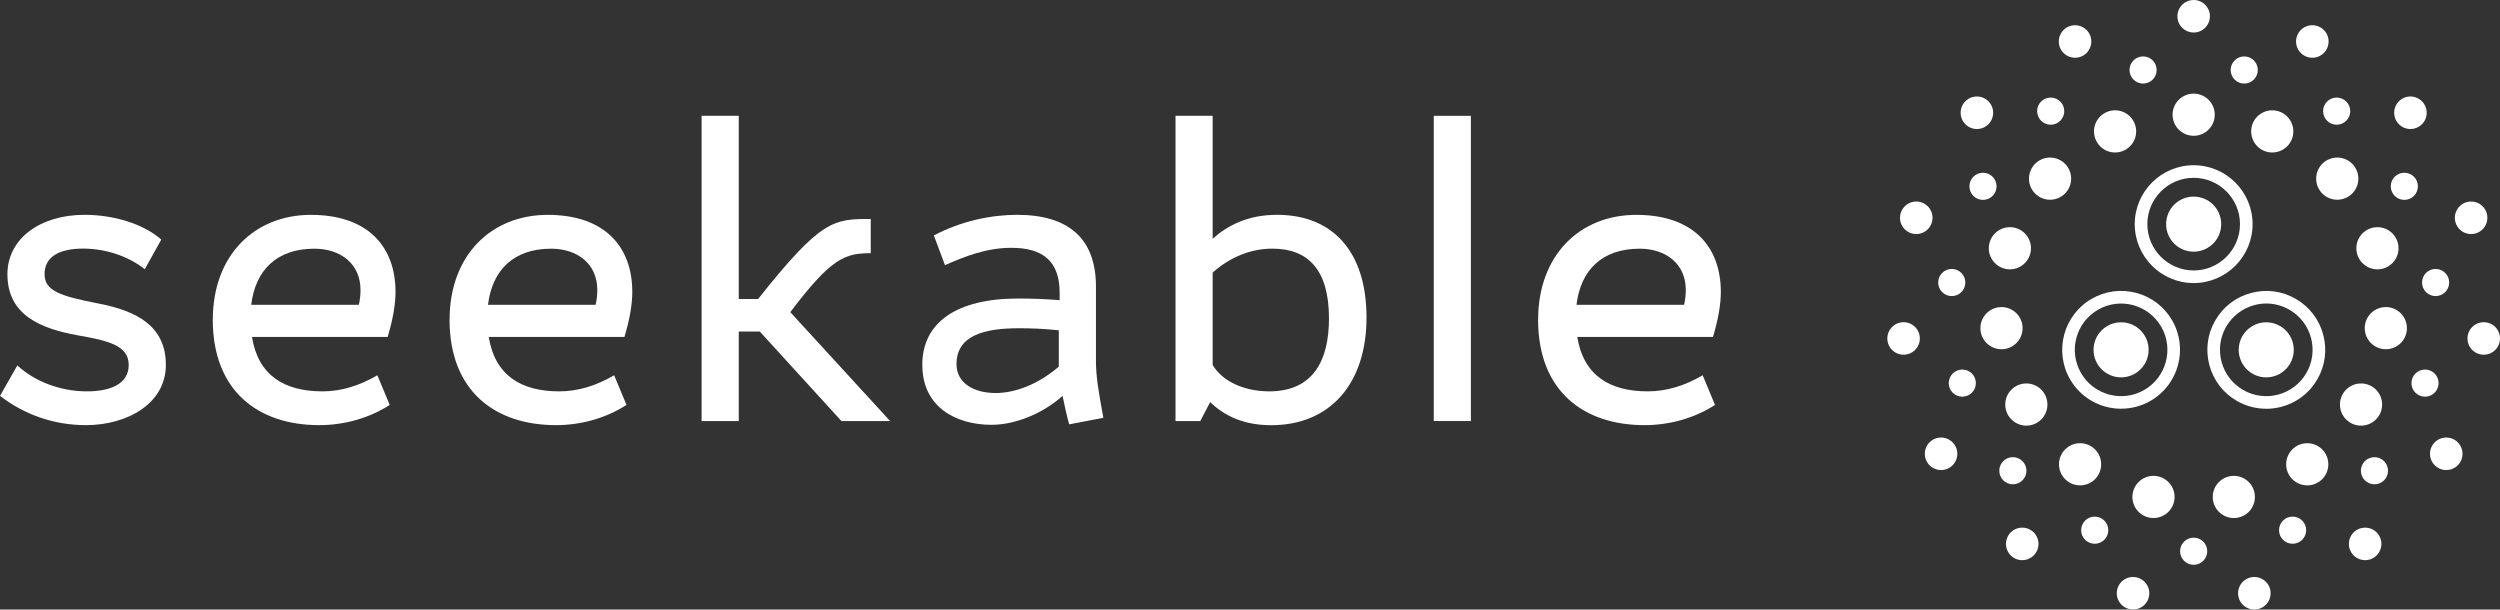
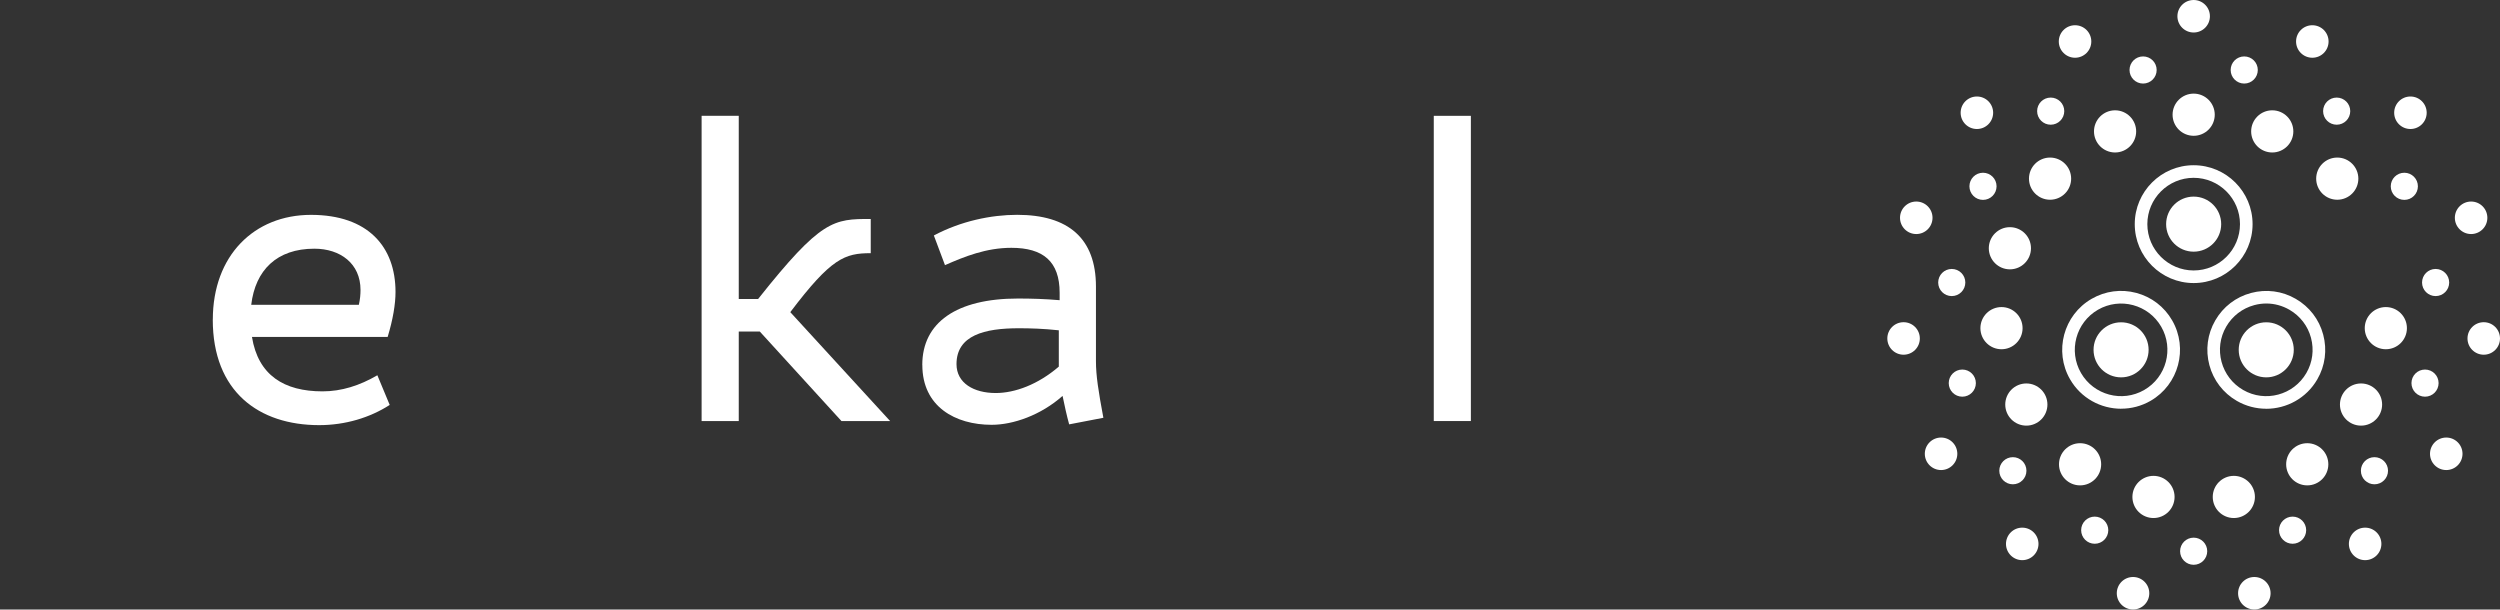
<svg xmlns="http://www.w3.org/2000/svg" id="Laag_2" data-name="Laag 2" viewBox="0 0 512.18 124.87">
  <rect x="0" y="0" width="512.18" height="124.87" fill="#333333" stroke="none" />
  <defs>
    <style>      .cls-1 {        fill: #fff;      }    </style>
  </defs>
  <g id="Laag_1-2" data-name="Laag 1">
    <g>
      <g>
-         <path class="cls-1" d="M0,81.11l3.55-6.25c3.55,3.29,8.79,5.32,14.28,5.32,4.48,0,8.54-1.35,8.54-5.41s-4.31-4.99-10.48-6.08c-7.44-1.35-14.37-4.06-14.37-12.51,0-7.27,6.68-12.17,15.8-12.17,6,0,12.08,1.86,15.72,5.07l-3.38,6.08c-3.04-2.45-7.69-4.23-12.59-4.23-5.24,0-7.94,1.86-7.94,5.24s3.13,4.48,10.99,6c7.94,1.52,13.86,4.65,13.86,12.59s-7.94,12.34-16.39,12.34c-6.59,0-12.68-2.2-17.58-6Z" />
        <path class="cls-1" d="M43.6,65.48c0-13.1,8.45-21.46,20.11-21.46s17.32,6.51,17.32,15.8c0,2.45-.51,5.58-1.61,9.21h-27.8c1.27,7.86,6.59,11.15,14.45,11.15,3.89,0,7.61-1.18,11.24-3.3l2.53,6.08c-4.06,2.62-9.13,4.14-14.45,4.14-12.34,0-21.8-6.84-21.8-21.63ZM51.46,62.44h22.06c.25-1.1.34-2.11.34-3.04,0-5.41-4.14-8.45-9.46-8.45-7.69,0-12.08,4.39-12.93,11.49Z" />
-         <path class="cls-1" d="M92.11,65.48c0-13.1,8.45-21.46,20.11-21.46s17.32,6.51,17.32,15.8c0,2.45-.51,5.58-1.61,9.21h-27.8c1.27,7.86,6.59,11.15,14.45,11.15,3.89,0,7.61-1.18,11.24-3.3l2.53,6.08c-4.06,2.62-9.13,4.14-14.45,4.14-12.34,0-21.8-6.84-21.8-21.63ZM99.97,62.44h22.06c.25-1.1.34-2.11.34-3.04,0-5.41-4.14-8.45-9.46-8.45-7.69,0-12.08,4.39-12.93,11.49Z" />
        <path class="cls-1" d="M143.74,23.73h7.61v37.52h3.97c12.93-16.31,15.46-16.39,23.07-16.39v7.01c-5.32,0-8.11,1.01-16.48,12.08l20.45,22.31h-9.97l-16.73-18.34h-4.31v18.34h-7.61V23.73Z" />
        <path class="cls-1" d="M188.95,74.77c0-8.7,7.01-13.61,19.61-13.61,2.7,0,5.49.08,8.53.34v-1.52c0-6.42-3.38-9.21-9.89-9.21-5.15,0-9.55,1.77-13.6,3.55l-2.28-6.08c5.58-2.96,11.75-4.23,17.07-4.23,10.48,0,16.14,4.82,16.14,14.7v15.3c0,2.96.51,6.17,1.52,11.58l-7.01,1.35c-.51-1.86-.93-3.8-1.35-5.83-4.48,3.97-10.14,5.92-14.53,5.92-7.44,0-14.2-3.72-14.2-12.25ZM203.99,80.52c3.97,0,8.7-1.77,12.93-5.41v-7.44c-3.13-.34-5.83-.42-8.2-.42-7.01,0-12.76,1.44-12.76,7.35,0,3.89,3.55,5.92,8.03,5.92Z" />
-         <path class="cls-1" d="M240.84,23.73h7.6v25.18c3.04-2.7,7.18-4.9,13.18-4.9,11.41,0,18.34,7.52,18.34,21.04s-7.44,22.06-19.52,22.06c-5.58,0-9.55-1.86-12.51-4.73l-2.03,3.89h-5.07V23.73ZM248.44,55.84v18.93c2.11,3.55,6.76,5.41,11.58,5.41,8.96,0,12.25-6.25,12.25-14.96,0-9.89-4.23-14.28-11.58-14.28-4.31,0-8.53,1.61-12.25,4.9Z" />
        <path class="cls-1" d="M293.74,23.73h7.6v62.53h-7.6V23.73Z" />
-         <path class="cls-1" d="M315.12,65.48c0-13.1,8.45-21.46,20.11-21.46s17.32,6.51,17.32,15.8c0,2.45-.51,5.58-1.61,9.21h-27.8c1.27,7.86,6.59,11.15,14.45,11.15,3.89,0,7.61-1.18,11.24-3.3l2.53,6.08c-4.06,2.62-9.13,4.14-14.45,4.14-12.34,0-21.8-6.84-21.8-21.63ZM322.97,62.44h22.06c.25-1.1.34-2.11.34-3.04,0-5.41-4.14-8.45-9.46-8.45-7.69,0-12.08,4.39-12.93,11.49Z" />
      </g>
      <g>
        <g>
          <g id="_Radiale_herhaling_" data-name="&amp;lt;Radiale herhaling&amp;gt;">
            <circle class="cls-1" cx="449.42" cy="23.5" r="4.32" />
          </g>
          <g id="_Radiale_herhaling_-2" data-name="&amp;lt;Radiale herhaling&amp;gt;">
            <circle class="cls-1" cx="465.52" cy="26.92" r="4.32" />
          </g>
          <g id="_Radiale_herhaling_-3" data-name="&amp;lt;Radiale herhaling&amp;gt;">
            <circle class="cls-1" cx="478.84" cy="36.6" r="4.32" />
          </g>
          <g id="_Radiale_herhaling_-4" data-name="&amp;lt;Radiale herhaling&amp;gt;">
-             <circle class="cls-1" cx="487.07" cy="50.86" r="4.32" />
-           </g>
+             </g>
          <g id="_Radiale_herhaling_-5" data-name="&amp;lt;Radiale herhaling&amp;gt;">
            <circle class="cls-1" cx="488.79" cy="67.23" r="4.32" />
          </g>
          <g id="_Radiale_herhaling_-6" data-name="&amp;lt;Radiale herhaling&amp;gt;">
            <circle class="cls-1" cx="483.71" cy="82.88" r="4.32" />
          </g>
          <g id="_Radiale_herhaling_-7" data-name="&amp;lt;Radiale herhaling&amp;gt;">
            <circle class="cls-1" cx="472.69" cy="95.12" r="4.32" />
          </g>
          <g id="_Radiale_herhaling_-8" data-name="&amp;lt;Radiale herhaling&amp;gt;">
            <circle class="cls-1" cx="457.65" cy="101.81" r="4.32" />
          </g>
          <g id="_Radiale_herhaling_-9" data-name="&amp;lt;Radiale herhaling&amp;gt;">
            <circle class="cls-1" cx="441.19" cy="101.81" r="4.32" />
          </g>
          <g id="_Radiale_herhaling_-10" data-name="&amp;lt;Radiale herhaling&amp;gt;">
            <circle class="cls-1" cx="426.15" cy="95.12" r="4.32" />
          </g>
          <g id="_Radiale_herhaling_-11" data-name="&amp;lt;Radiale herhaling&amp;gt;">
            <circle class="cls-1" cx="415.14" cy="82.88" r="4.32" />
          </g>
          <g id="_Radiale_herhaling_-12" data-name="&amp;lt;Radiale herhaling&amp;gt;">
            <circle class="cls-1" cx="410.05" cy="67.23" r="4.32" />
          </g>
          <g id="_Radiale_herhaling_-13" data-name="&amp;lt;Radiale herhaling&amp;gt;">
            <circle class="cls-1" cx="411.77" cy="50.86" r="4.32" />
          </g>
          <g id="_Radiale_herhaling_-14" data-name="&amp;lt;Radiale herhaling&amp;gt;">
            <circle class="cls-1" cx="420" cy="36.6" r="4.32" />
          </g>
          <g id="_Radiale_herhaling_-15" data-name="&amp;lt;Radiale herhaling&amp;gt;">
            <circle class="cls-1" cx="433.32" cy="26.92" r="4.32" />
          </g>
        </g>
        <g>
          <g id="_Radiale_herhaling_-16" data-name="&amp;lt;Radiale herhaling&amp;gt;">
            <circle class="cls-1" cx="449.42" cy="112.93" r="2.78" />
          </g>
          <g id="_Radiale_herhaling_-17" data-name="&amp;lt;Radiale herhaling&amp;gt;">
            <circle class="cls-1" cx="429.15" cy="108.62" r="2.78" />
          </g>
          <g id="_Radiale_herhaling_-18" data-name="&amp;lt;Radiale herhaling&amp;gt;">
            <circle class="cls-1" cx="412.38" cy="96.44" r="2.78" />
          </g>
          <g id="_Radiale_herhaling_-19" data-name="&amp;lt;Radiale herhaling&amp;gt;">
            <circle class="cls-1" cx="402.02" cy="78.49" r="2.78" />
          </g>
          <g id="_Radiale_herhaling_-20" data-name="&amp;lt;Radiale herhaling&amp;gt;">
            <circle class="cls-1" cx="399.86" cy="57.88" r="2.78" />
          </g>
          <g id="_Radiale_herhaling_-21" data-name="&amp;lt;Radiale herhaling&amp;gt;">
            <circle class="cls-1" cx="406.26" cy="38.17" r="2.78" />
          </g>
          <g id="_Radiale_herhaling_-22" data-name="&amp;lt;Radiale herhaling&amp;gt;">
            <circle class="cls-1" cx="420.13" cy="22.77" r="2.78" />
          </g>
          <g id="_Radiale_herhaling_-23" data-name="&amp;lt;Radiale herhaling&amp;gt;">
            <circle class="cls-1" cx="439.06" cy="14.34" r="2.78" />
          </g>
          <g id="_Radiale_herhaling_-24" data-name="&amp;lt;Radiale herhaling&amp;gt;">
            <circle class="cls-1" cx="459.78" cy="14.34" r="2.78" />
          </g>
          <g id="_Radiale_herhaling_-25" data-name="&amp;lt;Radiale herhaling&amp;gt;">
            <circle class="cls-1" cx="478.72" cy="22.77" r="2.78" />
          </g>
          <g id="_Radiale_herhaling_-26" data-name="&amp;lt;Radiale herhaling&amp;gt;">
            <circle class="cls-1" cx="492.58" cy="38.17" r="2.78" />
          </g>
          <g id="_Radiale_herhaling_-27" data-name="&amp;lt;Radiale herhaling&amp;gt;">
            <circle class="cls-1" cx="498.99" cy="57.88" r="2.78" />
          </g>
          <g id="_Radiale_herhaling_-28" data-name="&amp;lt;Radiale herhaling&amp;gt;">
            <circle class="cls-1" cx="496.82" cy="78.49" r="2.78" />
          </g>
          <g id="_Radiale_herhaling_-29" data-name="&amp;lt;Radiale herhaling&amp;gt;">
            <circle class="cls-1" cx="486.46" cy="96.44" r="2.78" />
          </g>
          <g id="_Radiale_herhaling_-30" data-name="&amp;lt;Radiale herhaling&amp;gt;">
            <circle class="cls-1" cx="469.69" cy="108.62" r="2.78" />
          </g>
        </g>
        <g>
          <g id="_Radiale_herhaling_-31" data-name="&amp;lt;Radiale herhaling&amp;gt;">
            <circle class="cls-1" cx="449.42" cy="3.33" r="3.33" />
          </g>
          <g id="_Radiale_herhaling_-32" data-name="&amp;lt;Radiale herhaling&amp;gt;">
            <circle class="cls-1" cx="473.73" cy="8.5" r="3.33" />
          </g>
          <g id="_Radiale_herhaling_-33" data-name="&amp;lt;Radiale herhaling&amp;gt;">
            <circle class="cls-1" cx="493.83" cy="23.1" r="3.33" />
          </g>
          <g id="_Radiale_herhaling_-34" data-name="&amp;lt;Radiale herhaling&amp;gt;">
            <circle class="cls-1" cx="506.26" cy="44.62" r="3.33" />
          </g>
          <g id="_Radiale_herhaling_-35" data-name="&amp;lt;Radiale herhaling&amp;gt;">
            <circle class="cls-1" cx="508.85" cy="69.34" r="3.33" />
          </g>
          <g id="_Radiale_herhaling_-36" data-name="&amp;lt;Radiale herhaling&amp;gt;">
            <circle class="cls-1" cx="501.17" cy="92.97" r="3.33" />
          </g>
          <g id="_Radiale_herhaling_-37" data-name="&amp;lt;Radiale herhaling&amp;gt;">
            <circle class="cls-1" cx="484.55" cy="111.43" r="3.33" />
          </g>
          <g id="_Radiale_herhaling_-38" data-name="&amp;lt;Radiale herhaling&amp;gt;">
            <circle class="cls-1" cx="461.85" cy="121.54" r="3.33" />
          </g>
          <g id="_Radiale_herhaling_-39" data-name="&amp;lt;Radiale herhaling&amp;gt;">
            <circle class="cls-1" cx="437" cy="121.54" r="3.33" />
          </g>
          <g id="_Radiale_herhaling_-40" data-name="&amp;lt;Radiale herhaling&amp;gt;">
            <circle class="cls-1" cx="414.3" cy="111.43" r="3.33" />
          </g>
          <g id="_Radiale_herhaling_-41" data-name="&amp;lt;Radiale herhaling&amp;gt;">
            <circle class="cls-1" cx="397.67" cy="92.97" r="3.33" />
          </g>
          <g id="_Radiale_herhaling_-42" data-name="&amp;lt;Radiale herhaling&amp;gt;">
            <circle class="cls-1" cx="389.99" cy="69.34" r="3.33" />
          </g>
          <g id="_Radiale_herhaling_-43" data-name="&amp;lt;Radiale herhaling&amp;gt;">
            <circle class="cls-1" cx="392.59" cy="44.62" r="3.33" />
          </g>
          <g id="_Radiale_herhaling_-44" data-name="&amp;lt;Radiale herhaling&amp;gt;">
            <circle class="cls-1" cx="405.01" cy="23.1" r="3.33" />
          </g>
          <g id="_Radiale_herhaling_-45" data-name="&amp;lt;Radiale herhaling&amp;gt;">
            <circle class="cls-1" cx="425.12" cy="8.5" r="3.33" />
          </g>
        </g>
        <g>
          <g id="_Radiale_herhaling_-46" data-name="&amp;lt;Radiale herhaling&amp;gt;">
            <path class="cls-1" d="M449.42,57.99c-6.65,0-12.07-5.41-12.07-12.07s5.41-12.07,12.07-12.07,12.07,5.41,12.07,12.07-5.41,12.07-12.07,12.07ZM449.42,36.43c-5.23,0-9.49,4.26-9.49,9.49s4.26,9.49,9.49,9.49,9.49-4.26,9.49-9.49-4.26-9.49-9.49-9.49Z" />
          </g>
          <g id="_Radiale_herhaling_-47" data-name="&amp;lt;Radiale herhaling&amp;gt;">
            <path class="cls-1" d="M464.27,83.74c-2.05,0-4.12-.52-6.01-1.61h0c-2.79-1.61-4.79-4.21-5.62-7.33-.83-3.11-.41-6.37,1.21-9.16,1.61-2.79,4.21-4.79,7.33-5.62,3.11-.83,6.37-.41,9.16,1.21,2.79,1.61,4.79,4.21,5.62,7.33.83,3.11.41,6.37-1.21,9.16-2.23,3.87-6.3,6.03-10.47,6.03ZM464.31,62.18c-.82,0-1.65.11-2.47.33-2.45.66-4.49,2.23-5.76,4.42-1.27,2.19-1.6,4.75-.95,7.2.66,2.45,2.23,4.49,4.42,5.76h0c4.53,2.62,10.34,1.06,12.96-3.47,1.27-2.19,1.6-4.75.95-7.2s-2.23-4.49-4.42-5.76c-1.46-.84-3.08-1.28-4.73-1.28Z" />
          </g>
          <g id="_Radiale_herhaling_-48" data-name="&amp;lt;Radiale herhaling&amp;gt;">
-             <path class="cls-1" d="M434.57,83.74c-4.17,0-8.24-2.16-10.47-6.03-3.33-5.76-1.35-13.16,4.42-16.49h0c2.79-1.61,6.04-2.04,9.16-1.21,3.11.83,5.72,2.83,7.33,5.62,3.33,5.76,1.35,13.16-4.42,16.49-1.9,1.09-3.97,1.61-6.01,1.61ZM429.81,63.46h0c-4.53,2.62-6.09,8.43-3.47,12.96,2.62,4.53,8.43,6.09,12.96,3.47,4.53-2.62,6.09-8.43,3.47-12.96-2.62-4.53-8.43-6.09-12.96-3.47Z" />
+             <path class="cls-1" d="M434.57,83.74c-4.17,0-8.24-2.16-10.47-6.03-3.33-5.76-1.35-13.16,4.42-16.49c2.79-1.61,6.04-2.04,9.16-1.21,3.11.83,5.72,2.83,7.33,5.62,3.33,5.76,1.35,13.16-4.42,16.49-1.9,1.09-3.97,1.61-6.01,1.61ZM429.81,63.46h0c-4.53,2.62-6.09,8.43-3.47,12.96,2.62,4.53,8.43,6.09,12.96,3.47,4.53-2.62,6.09-8.43,3.47-12.96-2.62-4.53-8.43-6.09-12.96-3.47Z" />
          </g>
        </g>
        <g>
          <g id="_Radiale_herhaling_-49" data-name="&amp;lt;Radiale herhaling&amp;gt;">
            <path class="cls-1" d="M455.06,45.92c0,3.11-2.52,5.64-5.64,5.64s-5.64-2.52-5.64-5.64,2.52-5.64,5.64-5.64,5.64,2.52,5.64,5.64Z" />
          </g>
          <g id="_Radiale_herhaling_-50" data-name="&amp;lt;Radiale herhaling&amp;gt;">
            <circle class="cls-1" cx="464.29" cy="71.67" r="5.64" />
          </g>
          <g id="_Radiale_herhaling_-51" data-name="&amp;lt;Radiale herhaling&amp;gt;">
            <circle class="cls-1" cx="434.55" cy="71.67" r="5.64" />
          </g>
        </g>
      </g>
    </g>
  </g>
</svg>